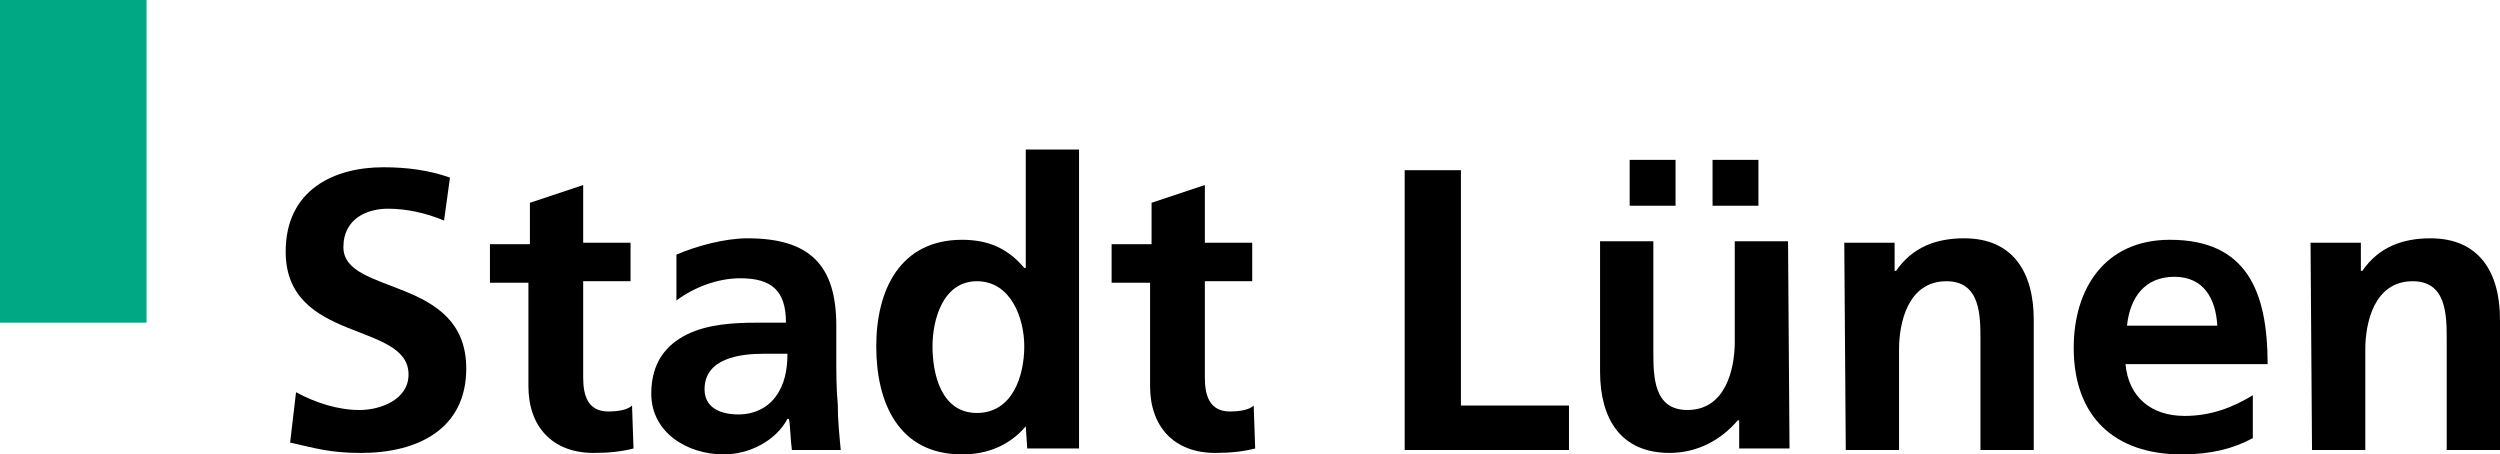
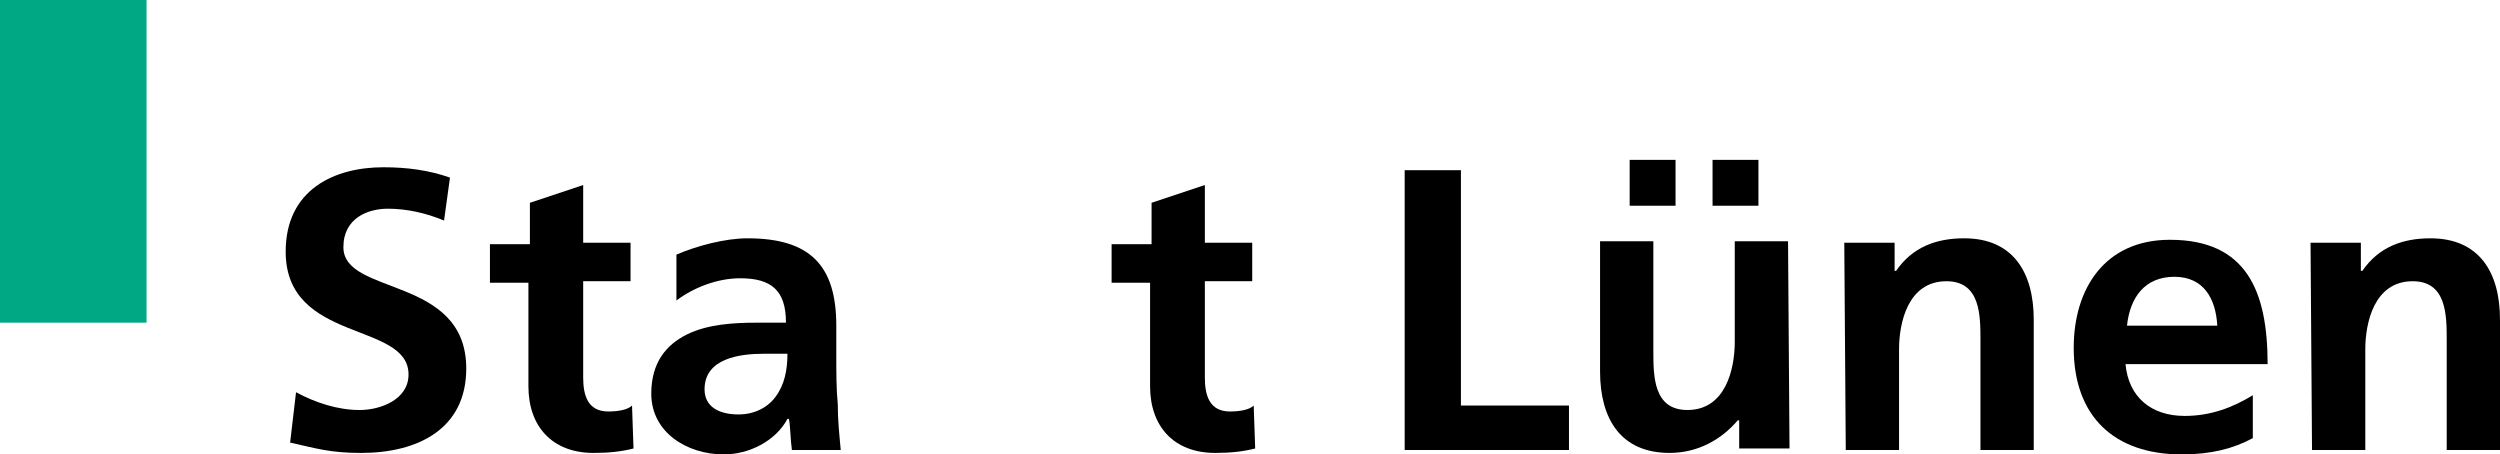
<svg xmlns="http://www.w3.org/2000/svg" id="Ebene_1" x="0px" y="0px" viewBox="0 0 168.9 30.7" style="enable-background:new 0 0 168.9 30.7;" xml:space="preserve">
  <style type="text/css">	.st0{fill-rule:evenodd;clip-rule:evenodd;fill:#00A983;}</style>
  <g>
    <path d="M30,14.9c-1.2-0.5-2.5-0.8-3.8-0.8s-3,0.6-3,2.6c0,3.3,8.3,1.9,8.3,8.2c0,4.1-3.3,5.7-7.1,5.7c-2.1,0-3-0.3-4.8-0.7  l0.4-3.4c1.3,0.7,2.8,1.2,4.3,1.2c1.4,0,3.3-0.7,3.3-2.4c0-3.6-8.3-2.1-8.3-8.3c0-4.2,3.3-5.7,6.6-5.7c1.6,0,3.1,0.2,4.5,0.7  L30,14.9z" />
    <path d="M35.8,19.1h-2.7v-2.6h2.7v-2.8l3.6-1.2v3.9h3.2V19h-3.2v6.5c0,1.2,0.3,2.3,1.7,2.3c0.6,0,1.3-0.1,1.6-0.4l0.1,2.9  c-0.8,0.2-1.6,0.3-2.7,0.3c-2.8,0-4.4-1.8-4.4-4.5v-7H35.8z" />
    <path d="M45.7,17.2c1.4-0.6,3.3-1.1,4.8-1.1c4.2,0,6,1.8,6,5.9v1.8c0,1.4,0,2.5,0.1,3.5c0,1.1,0.1,2,0.2,3.1h-3.3  c-0.1-0.7-0.1-1.6-0.2-2.1h-0.1c-0.8,1.5-2.6,2.4-4.3,2.4c-2.5,0-4.9-1.5-4.9-4.1c0-2.1,1-3.3,2.4-4s3.2-0.8,4.7-0.8h2  c0-2.2-1-3-3.1-3c-1.5,0-3.1,0.6-4.3,1.5L45.7,17.2z M49.9,28c1.1,0,2-0.5,2.5-1.2c0.6-0.8,0.8-1.8,0.8-2.9h-1.6  c-1.6,0-4,0.3-4,2.4C47.6,27.5,48.6,28,49.9,28z" />
-     <path d="M69.3,28.8L69.3,28.8c-1.1,1.3-2.6,1.9-4.3,1.9c-4.3,0-5.8-3.5-5.8-7.3s1.6-7.2,5.8-7.2c1.8,0,3.1,0.6,4.2,1.9h0.1v-8h3.6  v20.2h-3.5L69.3,28.8L69.3,28.8z M66,27.9c2.4,0,3.2-2.5,3.2-4.5c0-1.9-0.9-4.4-3.2-4.4c-2.3,0-3,2.6-3,4.4  C63,25.3,63.6,27.9,66,27.9z" />
    <path d="M77.8,19.1h-2.7v-2.6h2.7v-2.8l3.6-1.2v3.9h3.2V19h-3.2v6.5c0,1.2,0.3,2.3,1.7,2.3c0.6,0,1.3-0.1,1.6-0.4l0.1,2.9  c-0.8,0.2-1.6,0.3-2.7,0.3c-2.8,0-4.4-1.8-4.4-4.5v-7H77.8z" />
    <path d="M94.9,11.5h3.8v15.9h7.3v3H94.9C94.9,30.4,94.9,11.5,94.9,11.5z" />
    <path d="M120.9,30.3h-3.4v-1.9h-0.1c-1.1,1.3-2.7,2.2-4.6,2.2c-3.3,0-4.7-2.3-4.7-5.5v-8.8h3.6v7.4c0,1.7,0,4,2.3,4  c2.6,0,3.2-2.8,3.2-4.6v-6.8h3.6L120.9,30.3L120.9,30.3z M110.1,13.9v-3.1h3.1v3.1H110.1z M118.8,10.8v3.1h-3.1v-3.1H118.8z" />
    <path d="M124.6,16.4h3.4v1.9h0.1c1.1-1.6,2.7-2.2,4.6-2.2c3.3,0,4.7,2.3,4.7,5.5v8.8h-3.6V23c0-1.7,0-4-2.3-4  c-2.6,0-3.2,2.8-3.2,4.6v6.8h-3.6L124.6,16.4L124.6,16.4z" />
    <path d="M152.2,29.6c-1.3,0.7-2.8,1.1-4.8,1.1c-4.6,0-7.3-2.6-7.3-7.2c0-4,2.1-7.3,6.5-7.3c5.2,0,6.6,3.5,6.6,8.4h-9.6  c0.2,2.2,1.7,3.5,4,3.5c1.8,0,3.3-0.6,4.6-1.4V29.6z M149.8,22c-0.1-1.8-0.9-3.3-2.9-3.3s-3,1.4-3.2,3.3H149.8z" />
    <path d="M156.1,16.4h3.4v1.9h0.1c1.1-1.6,2.7-2.2,4.6-2.2c3.3,0,4.7,2.3,4.7,5.5v8.8h-3.6V23c0-1.7,0-4-2.3-4  c-2.6,0-3.2,2.8-3.2,4.6v6.8h-3.6L156.1,16.4L156.1,16.4z" />
  </g>
  <rect class="st0" width="9.9" height="21.8" />
</svg>